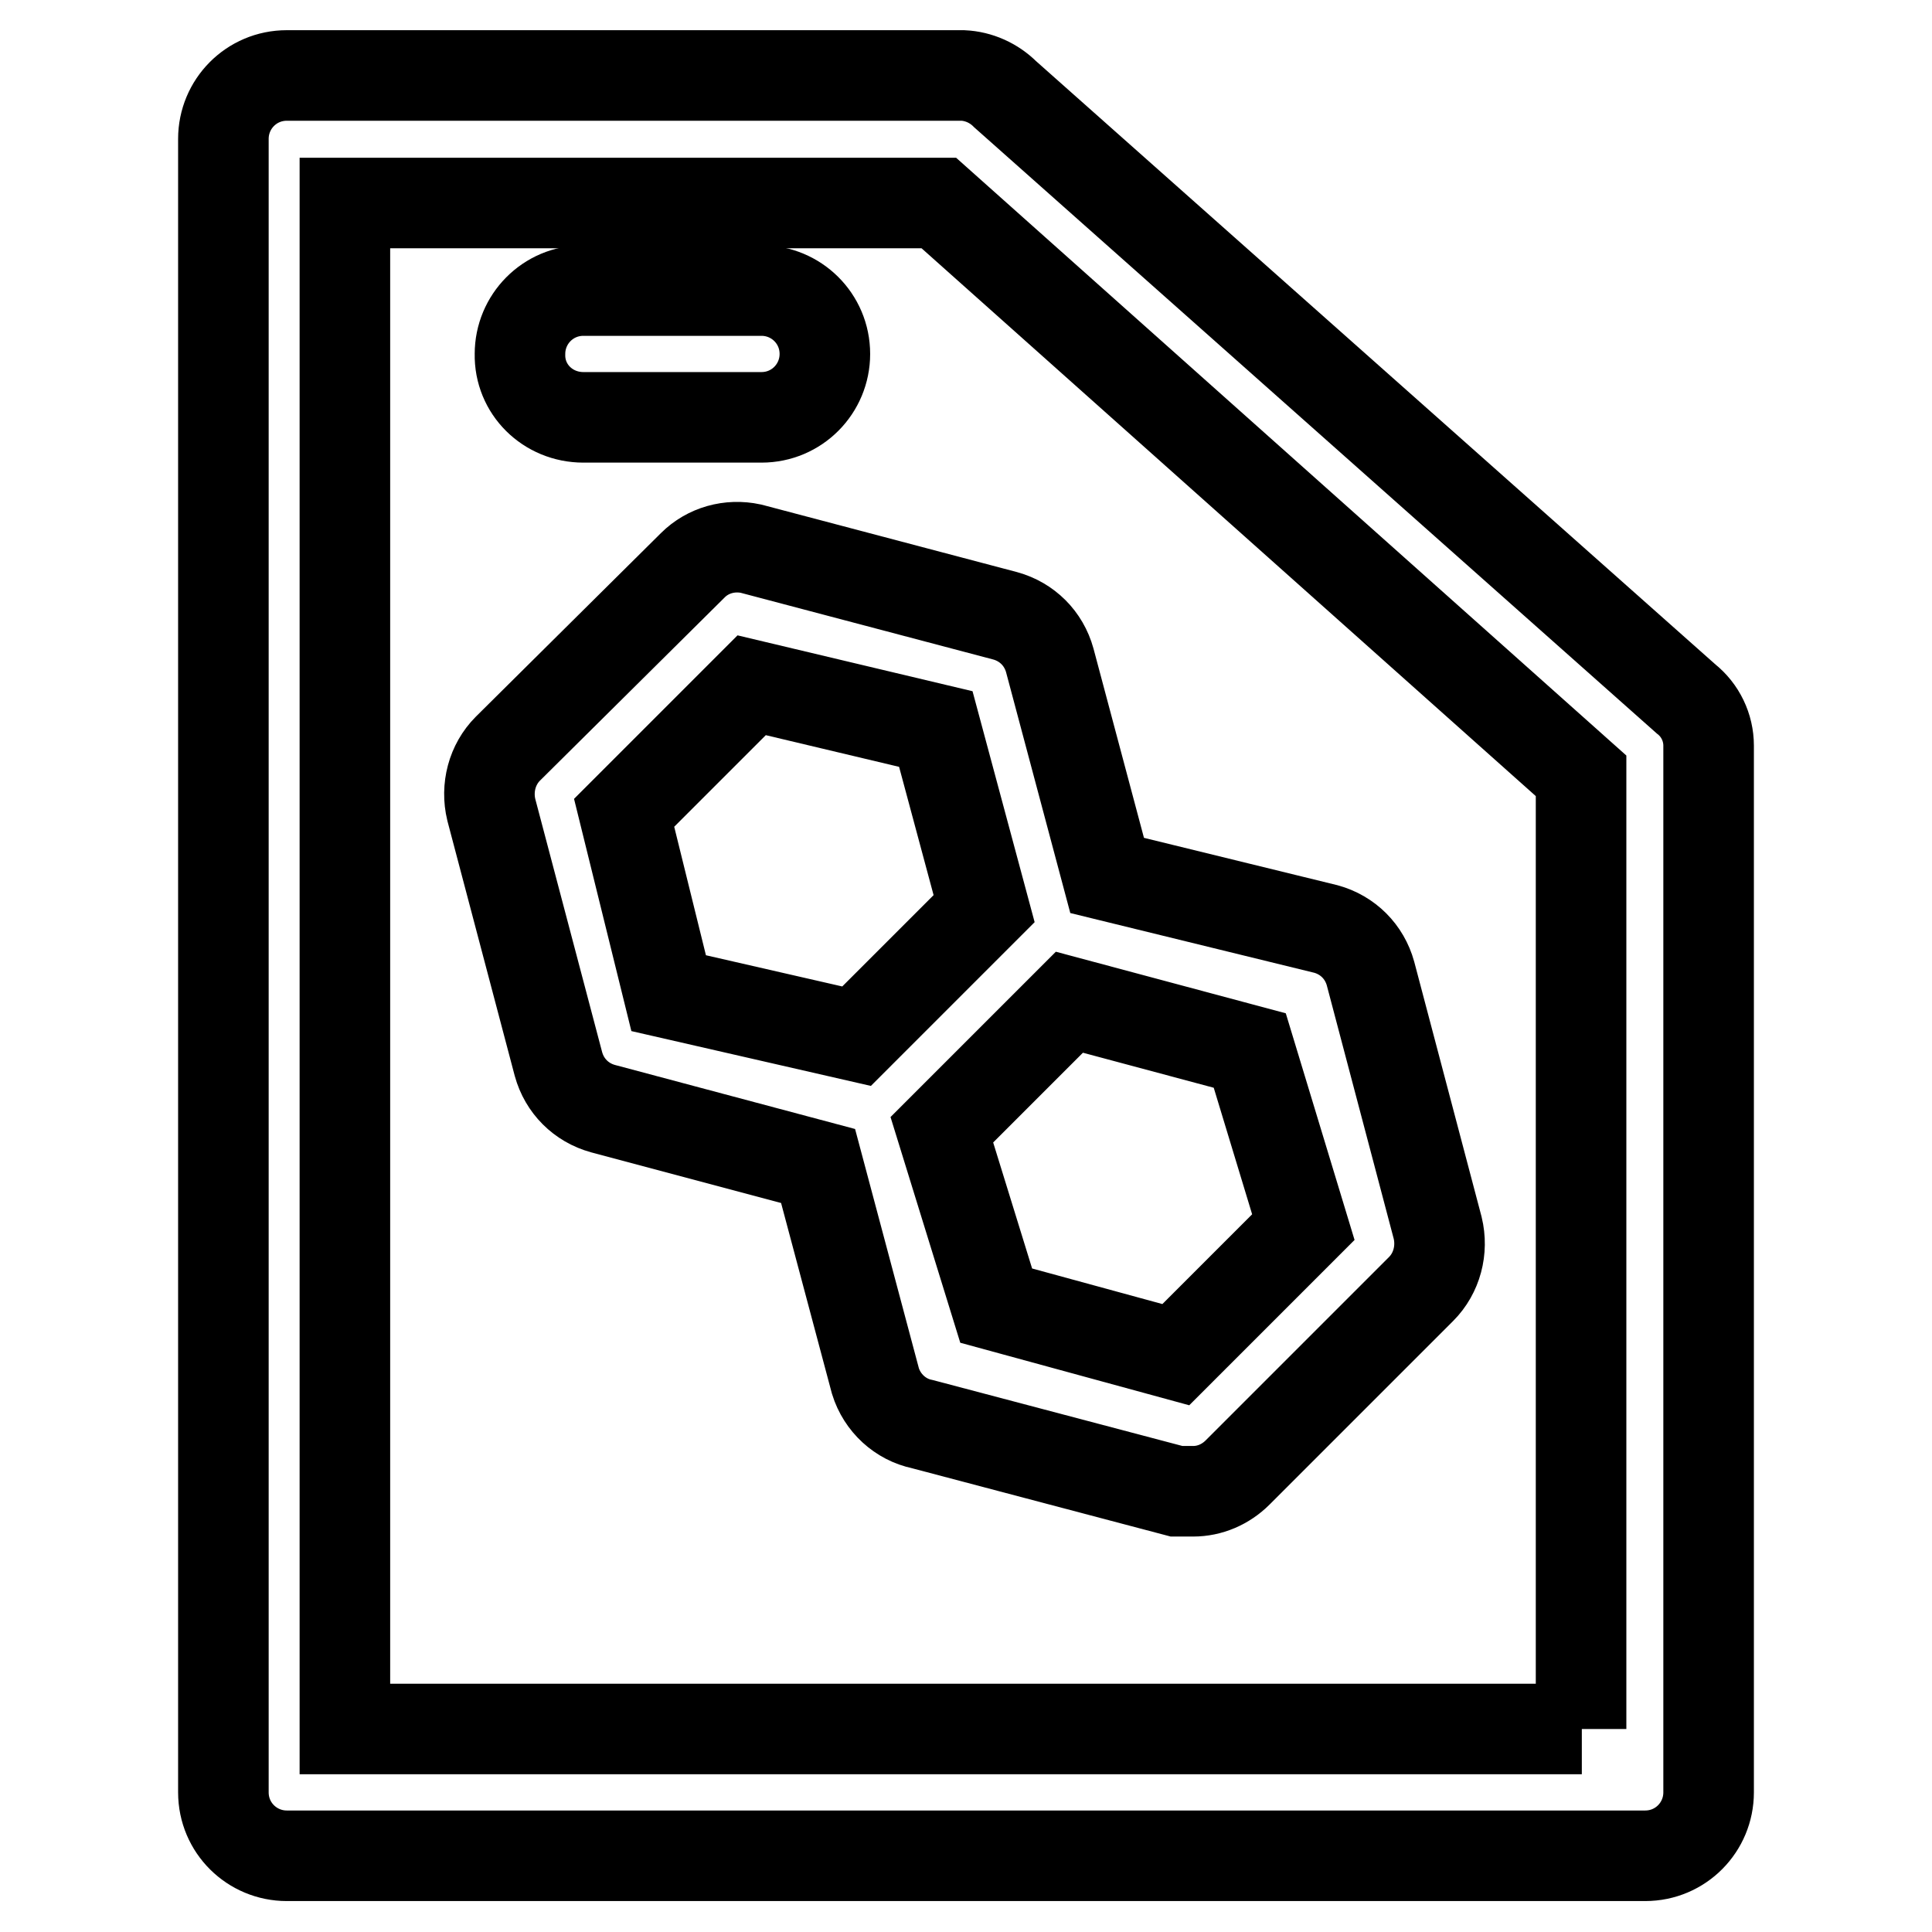
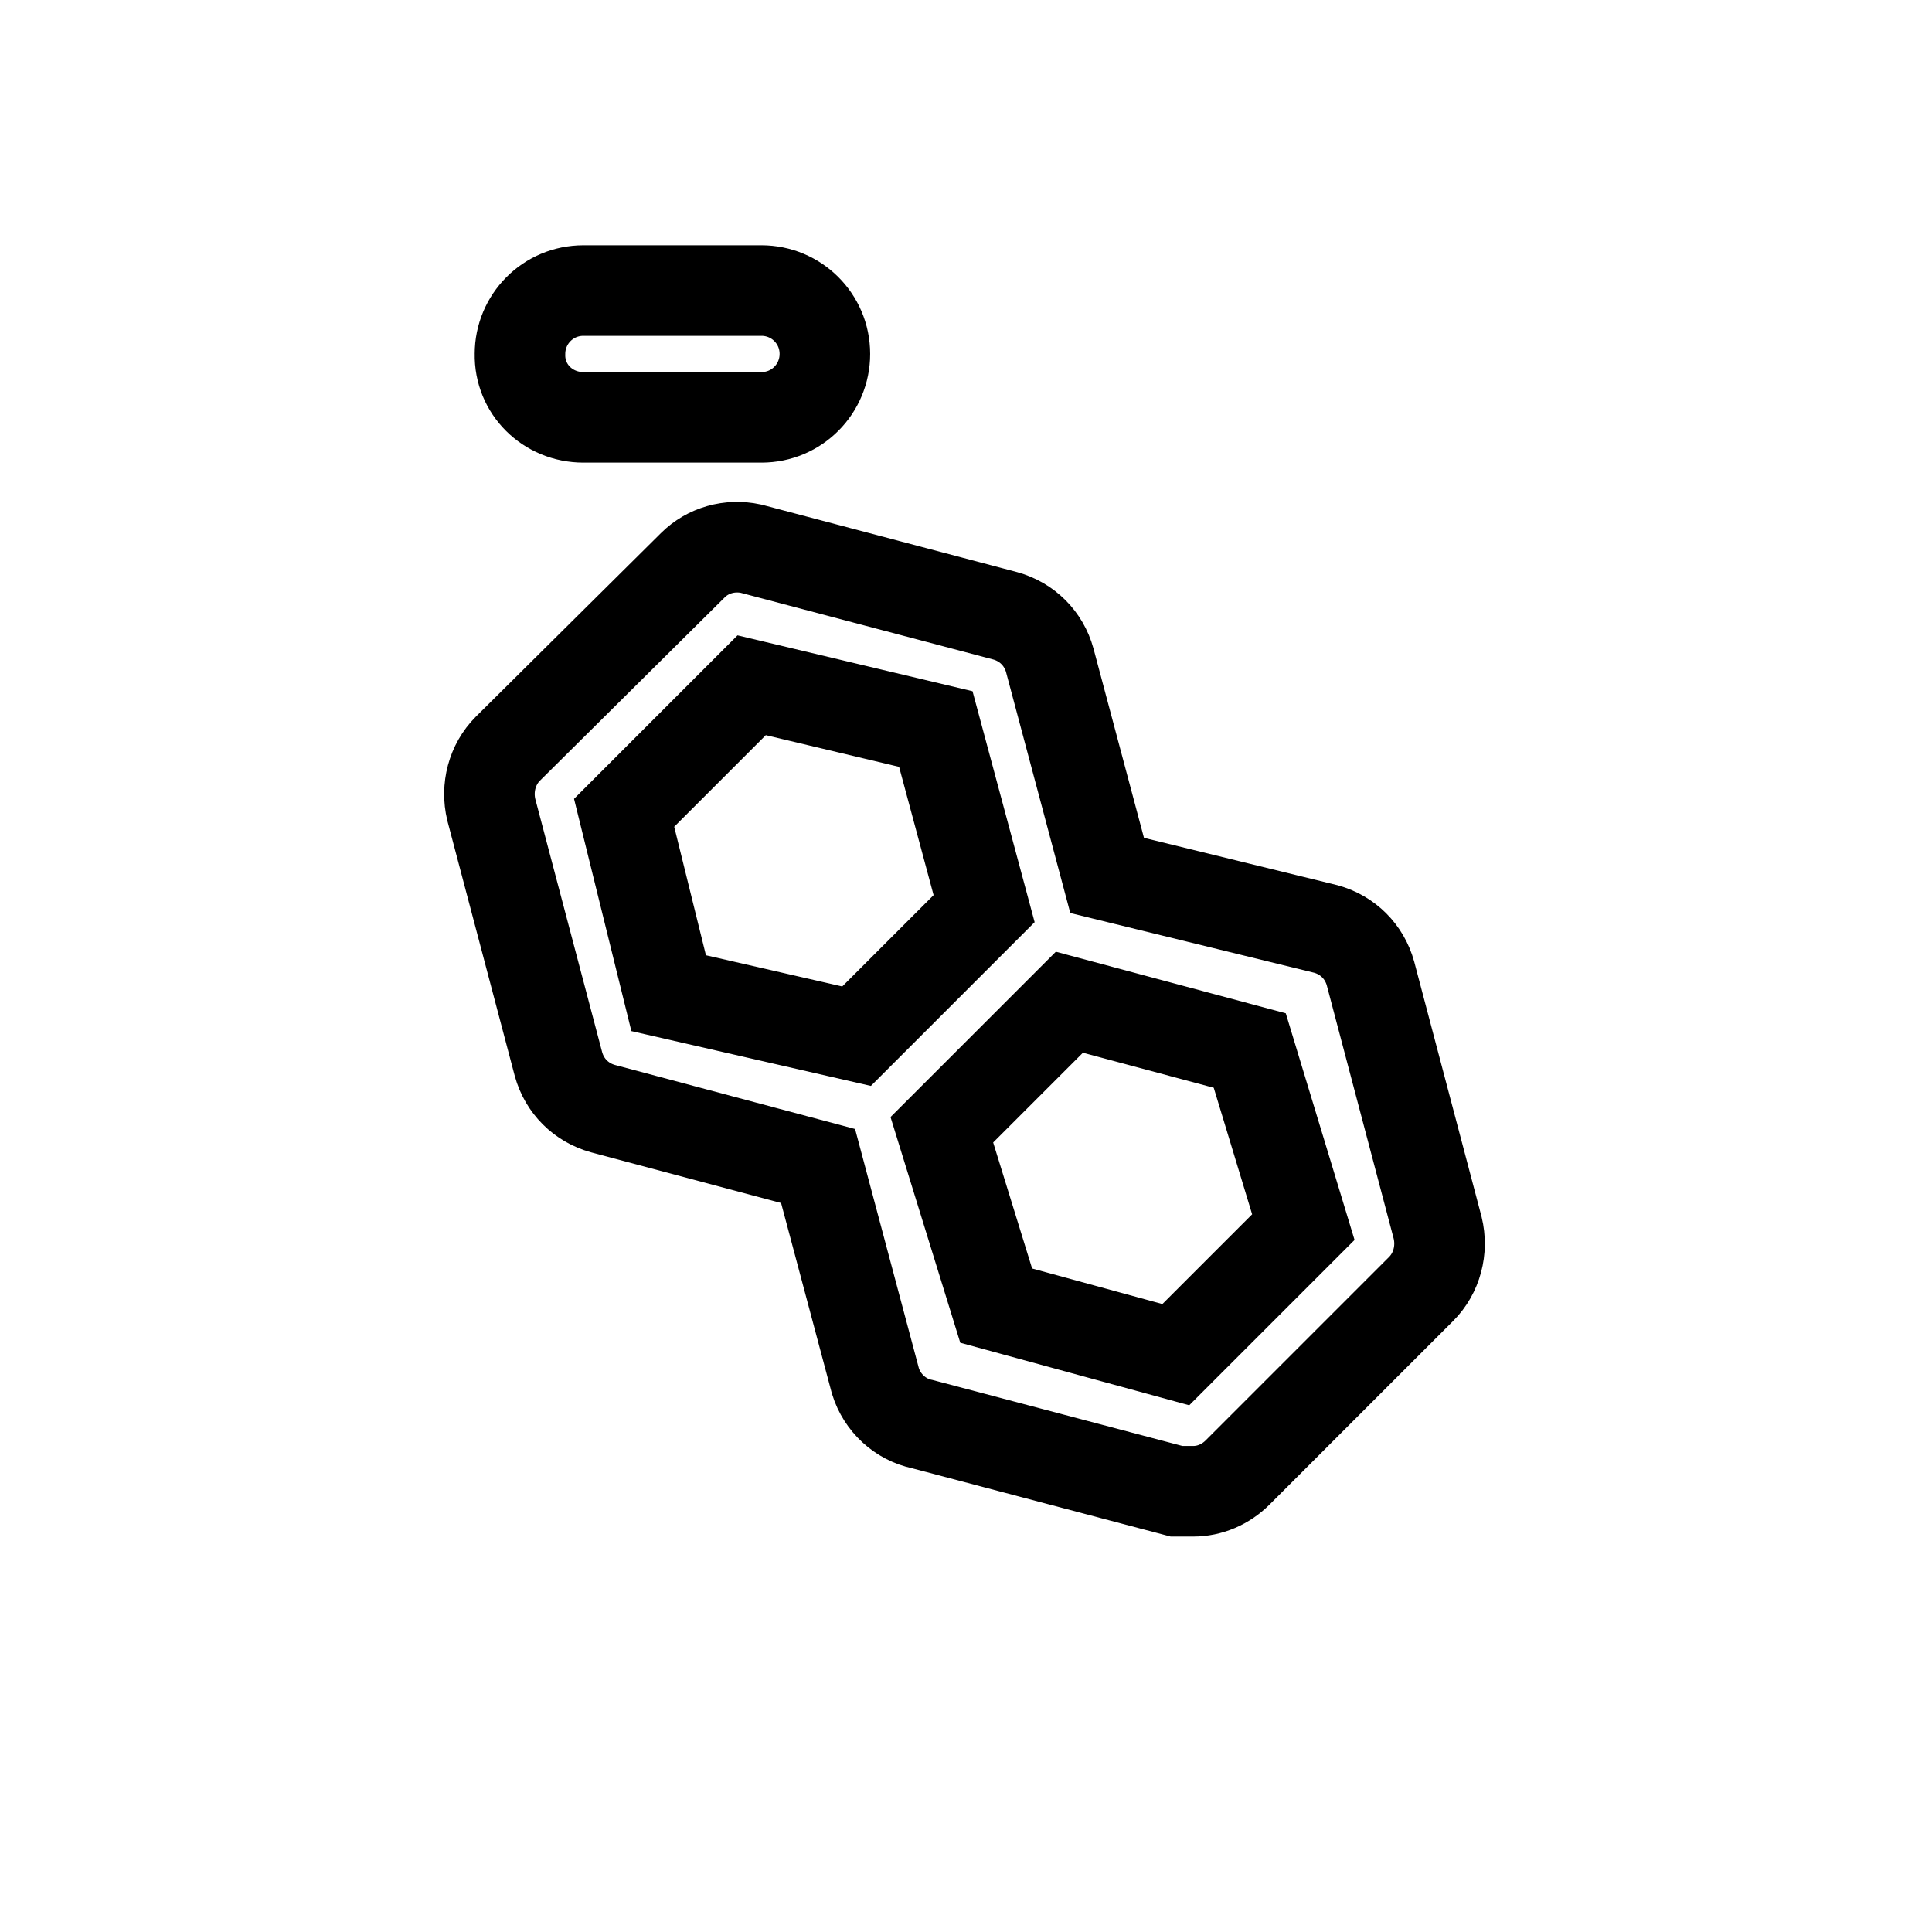
<svg xmlns="http://www.w3.org/2000/svg" version="1.1" x="0px" y="0px" viewBox="0 0 256 256" enable-background="new 0 0 256 256" xml:space="preserve">
  <g>
-     <path stroke-width="12" fill-opacity="0" stroke="#000000" d="M223.4,92.6l-90.2-80.1c-1.5-1.5-3.5-2.4-5.6-2.5H38c-4.7,0-8.4,3.8-8.4,8.4v219.1c0,4.7,3.8,8.4,8.4,8.4 h180c4.7,0,8.4-3.8,8.4-8.4V98.8C226.4,96.4,225.3,94.1,223.4,92.6z M209.6,229.1H45.7V26.9h78.7l85.1,75.9V229.1z" />
    <path stroke-width="12" fill-opacity="0" stroke="#000000" d="M91.8,74.9L67.3,99.2c-2.1,2.1-2.9,5.2-2.2,8.1l8.9,33.7c0.8,2.9,3,5.1,5.9,5.9l28.5,7.6L116,183 c0.9,2.9,3.3,5.1,6.2,5.7l33.7,8.9h2.2c2.2,0,4.3-0.9,5.9-2.5l24.3-24.3c2.1-2.1,2.9-5.2,2.2-8.1l-8.9-33.7c-0.8-2.9-3-5.1-5.9-5.9 l-29-7.1l-7.6-28.5c-0.8-2.9-3-5.1-5.9-5.9l-33.7-8.9C96.7,72.1,93.8,72.9,91.8,74.9z M172.7,162.6l-16.9,16.9L132,173l-7.2-23.3 l16.9-16.9l23.9,6.4L172.7,162.6z M124,96.6l6.4,23.8l-16.9,16.9l-24.9-5.7l-5.9-23.9l16.9-16.9L124,96.6z M77.3,55.3h23.6 c4.7,0,8.4-3.8,8.4-8.4c0-4.7-3.8-8.4-8.4-8.4H77.3c-4.7,0-8.4,3.8-8.4,8.4C68.8,51.6,72.6,55.3,77.3,55.3z" />
  </g>
</svg>